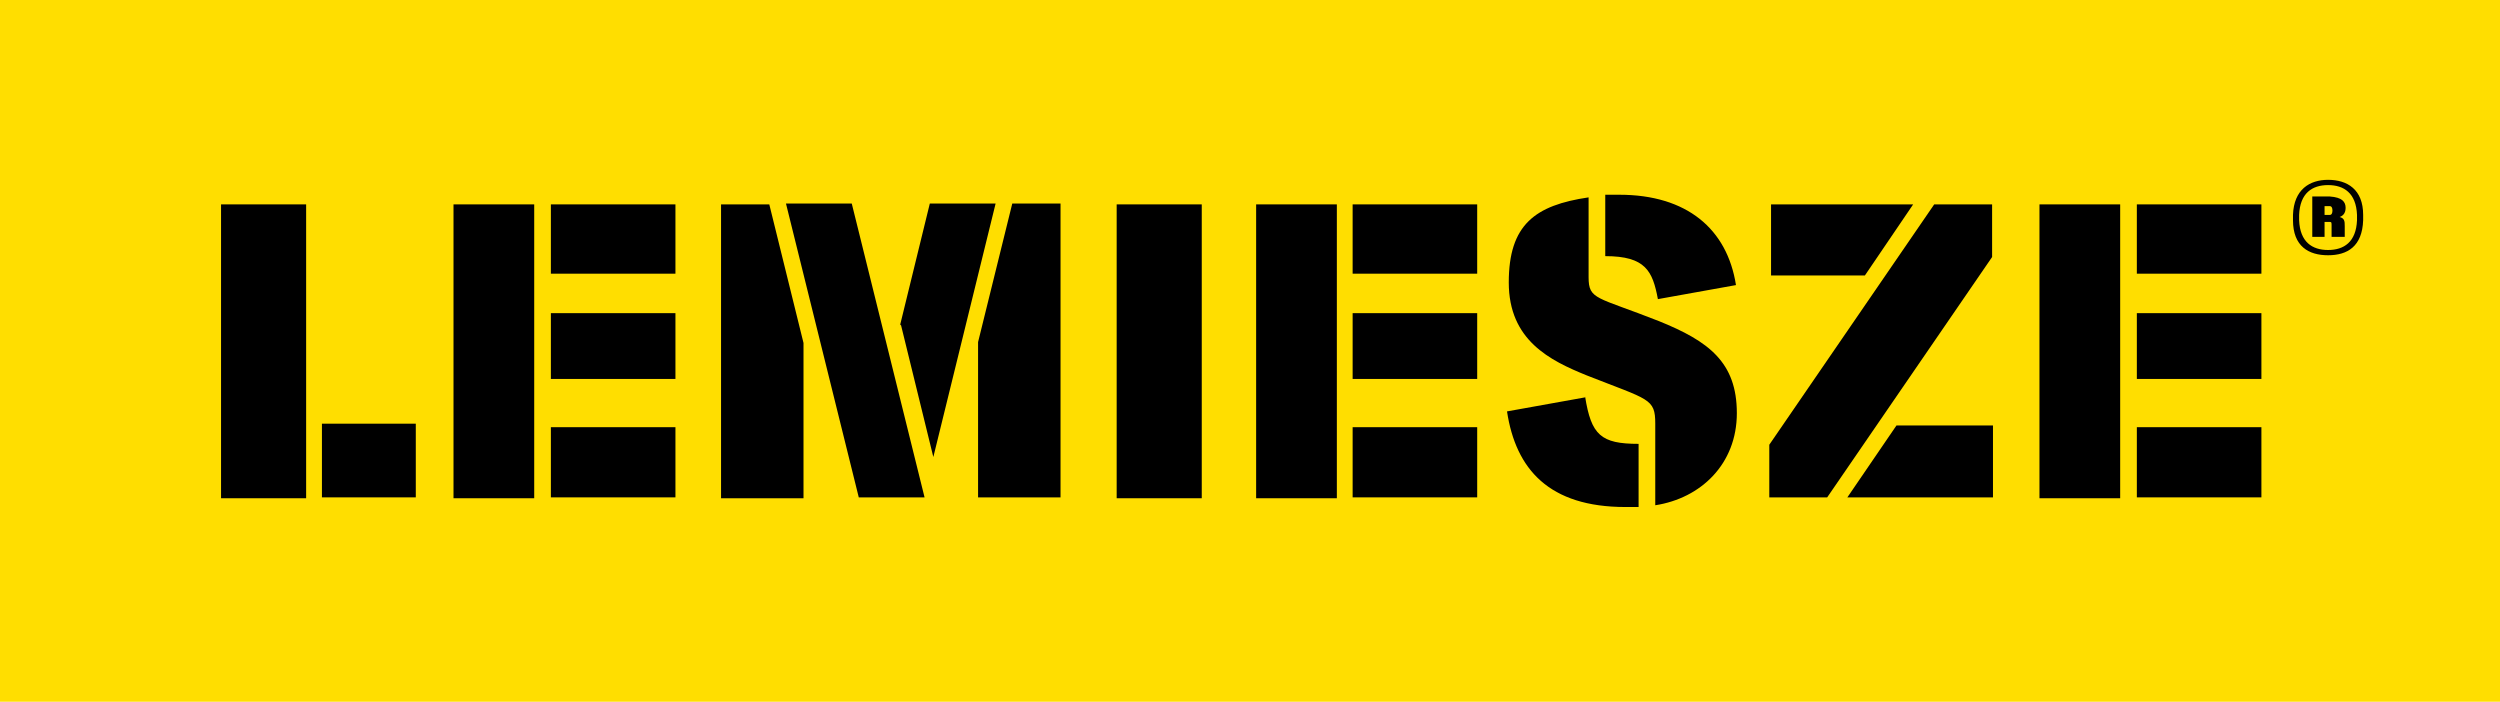
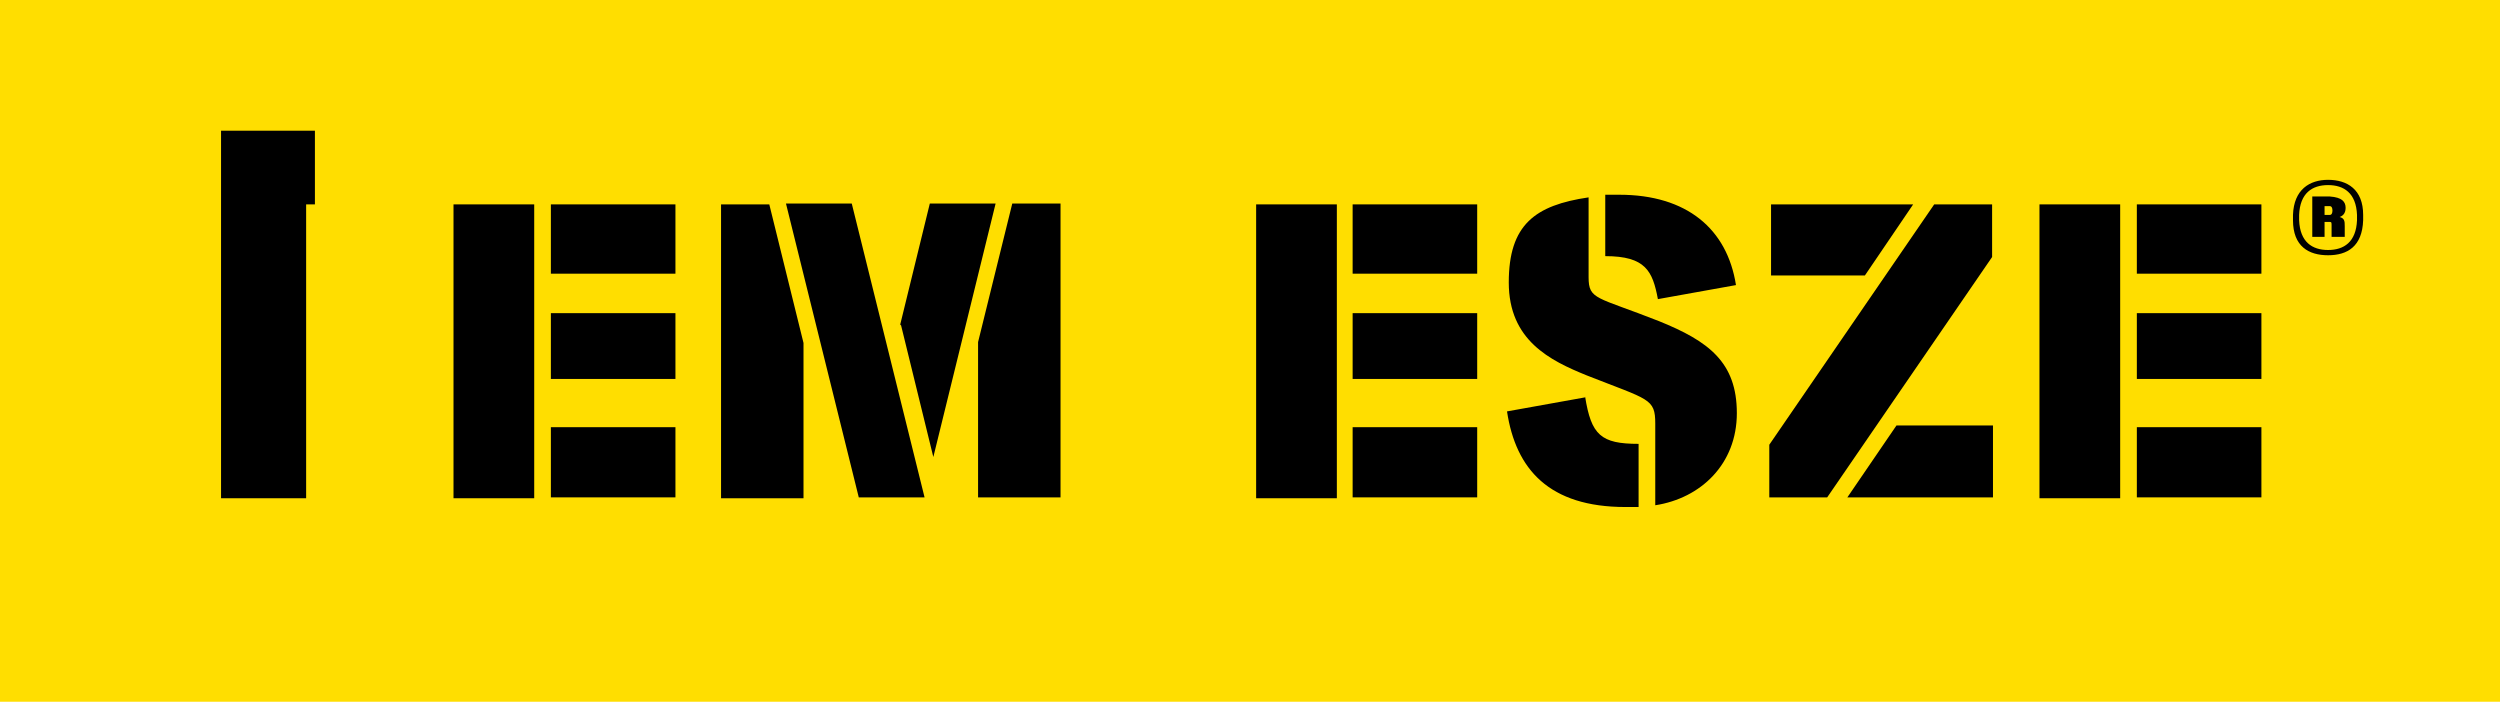
<svg xmlns="http://www.w3.org/2000/svg" id="Vrstva_1" version="1.1" viewBox="0 0 285 80">
  <defs>
    <style>
      .st0 {
        fill: #ffde00;
      }
    </style>
  </defs>
  <g>
    <rect class="st0" width="285" height="80" />
    <g>
-       <path d="M25.2,23.3h9.7v33.5h-9.7V23.3ZM36.7,56.7v-8.4h10.7v8.4h-10.7Z" />
+       <path d="M25.2,23.3h9.7v33.5h-9.7V23.3Zv-8.4h10.7v8.4h-10.7Z" />
      <path d="M51.7,23.3h9.2v33.5h-9.2V23.3ZM77,23.3v7.9h-14.2v-7.9h14.2ZM62.8,35.7h14.2v7.5h-14.2v-7.5ZM62.8,48.7h14.2v8h-14.2v-8Z" />
      <path d="M82.2,23.3h5.5l3.9,15.8v17.7h-9.4V23.3ZM105.4,56.7h-7.5l-8.3-33.5h7.5l8.3,33.5ZM102.6,37.1l3.4-13.9h7.5l-7.1,28.9h0l-3.7-15.1ZM120.9,56.7h-9.4v-17.7l3.9-15.8h5.5v33.5Z" />
-       <path d="M127.3,23.3h9.7v33.5h-9.7V23.3Z" />
      <path d="M143.2,23.3h9.2v33.5h-9.2V23.3ZM168.4,23.3v7.9h-14.2v-7.9h14.2ZM154.2,35.7h14.2v7.5h-14.2v-7.5ZM154.2,48.7h14.2v8h-14.2v-8Z" />
      <path d="M180.7,45.2c.7,4.4,1.8,5.4,6.1,5.4v7.2c-.7,0-1.2,0-1.5,0-8.7,0-12.5-4.3-13.5-10.9l8.9-1.6ZM188.7,57.5v-9.2c0-2.9-.7-2.7-7.8-5.5-4.2-1.7-8.9-4-8.9-10.6s3-8.8,9.1-9.7v9.1c0,2.6.9,2.2,8,5,5.7,2.3,8.9,4.7,8.9,10.5s-4.1,9.7-9.3,10.5ZM184.6,22.2c7.7,0,12.3,3.9,13.3,10.3l-8.9,1.6c-.6-3.2-1.4-4.9-6-4.9v-7c.8,0,1.3,0,1.6,0Z" />
      <path d="M208.3,56.7h-6.6v-6l18.8-27.4h6.6v6l-18.8,27.4ZM201.9,31.4v-8.1h16.2s-5.5,8.1-5.5,8.1h-10.8ZM210.6,56.7l5.6-8.2h11v8.2h-16.7Z" />
      <path d="M232.5,23.3h9.2v33.5h-9.2V23.3ZM257.8,23.3v7.9h-14.2v-7.9h14.2ZM243.6,35.7h14.2v7.5h-14.2v-7.5ZM243.6,48.7h14.2v8h-14.2v-8Z" />
    </g>
  </g>
  <g>
    <path d="M265.4,20.5c-2.1,0-3.9,1.1-4,4v.6c0,3,1.8,4,4,4s3.9-1,4-4v-.6c0-2.9-1.8-4-4-4ZM268.7,25.1c-.1,2.5-1.5,3.4-3.3,3.4s-3.2-.9-3.3-3.4v-.6c.1-2.5,1.5-3.4,3.3-3.4s3.2.9,3.3,3.4v.6Z" />
    <path d="M266.5,24.8h0c.5-.1.9-.4.9-1.1s-.4-1.2-1.8-1.3h-2v4.6h1.4v-1.7s.4,0,.6,0c.2,0,.2.1.2.4s0,.8,0,1.3h1.5c0-.3,0-.6,0-1.2s0-1-.8-1.1ZM265.6,24.5c-.1,0-.6,0-.6,0v-1s.4,0,.6,0c.2,0,.3.2.3.5s-.1.5-.3.5Z" />
  </g>
</svg>